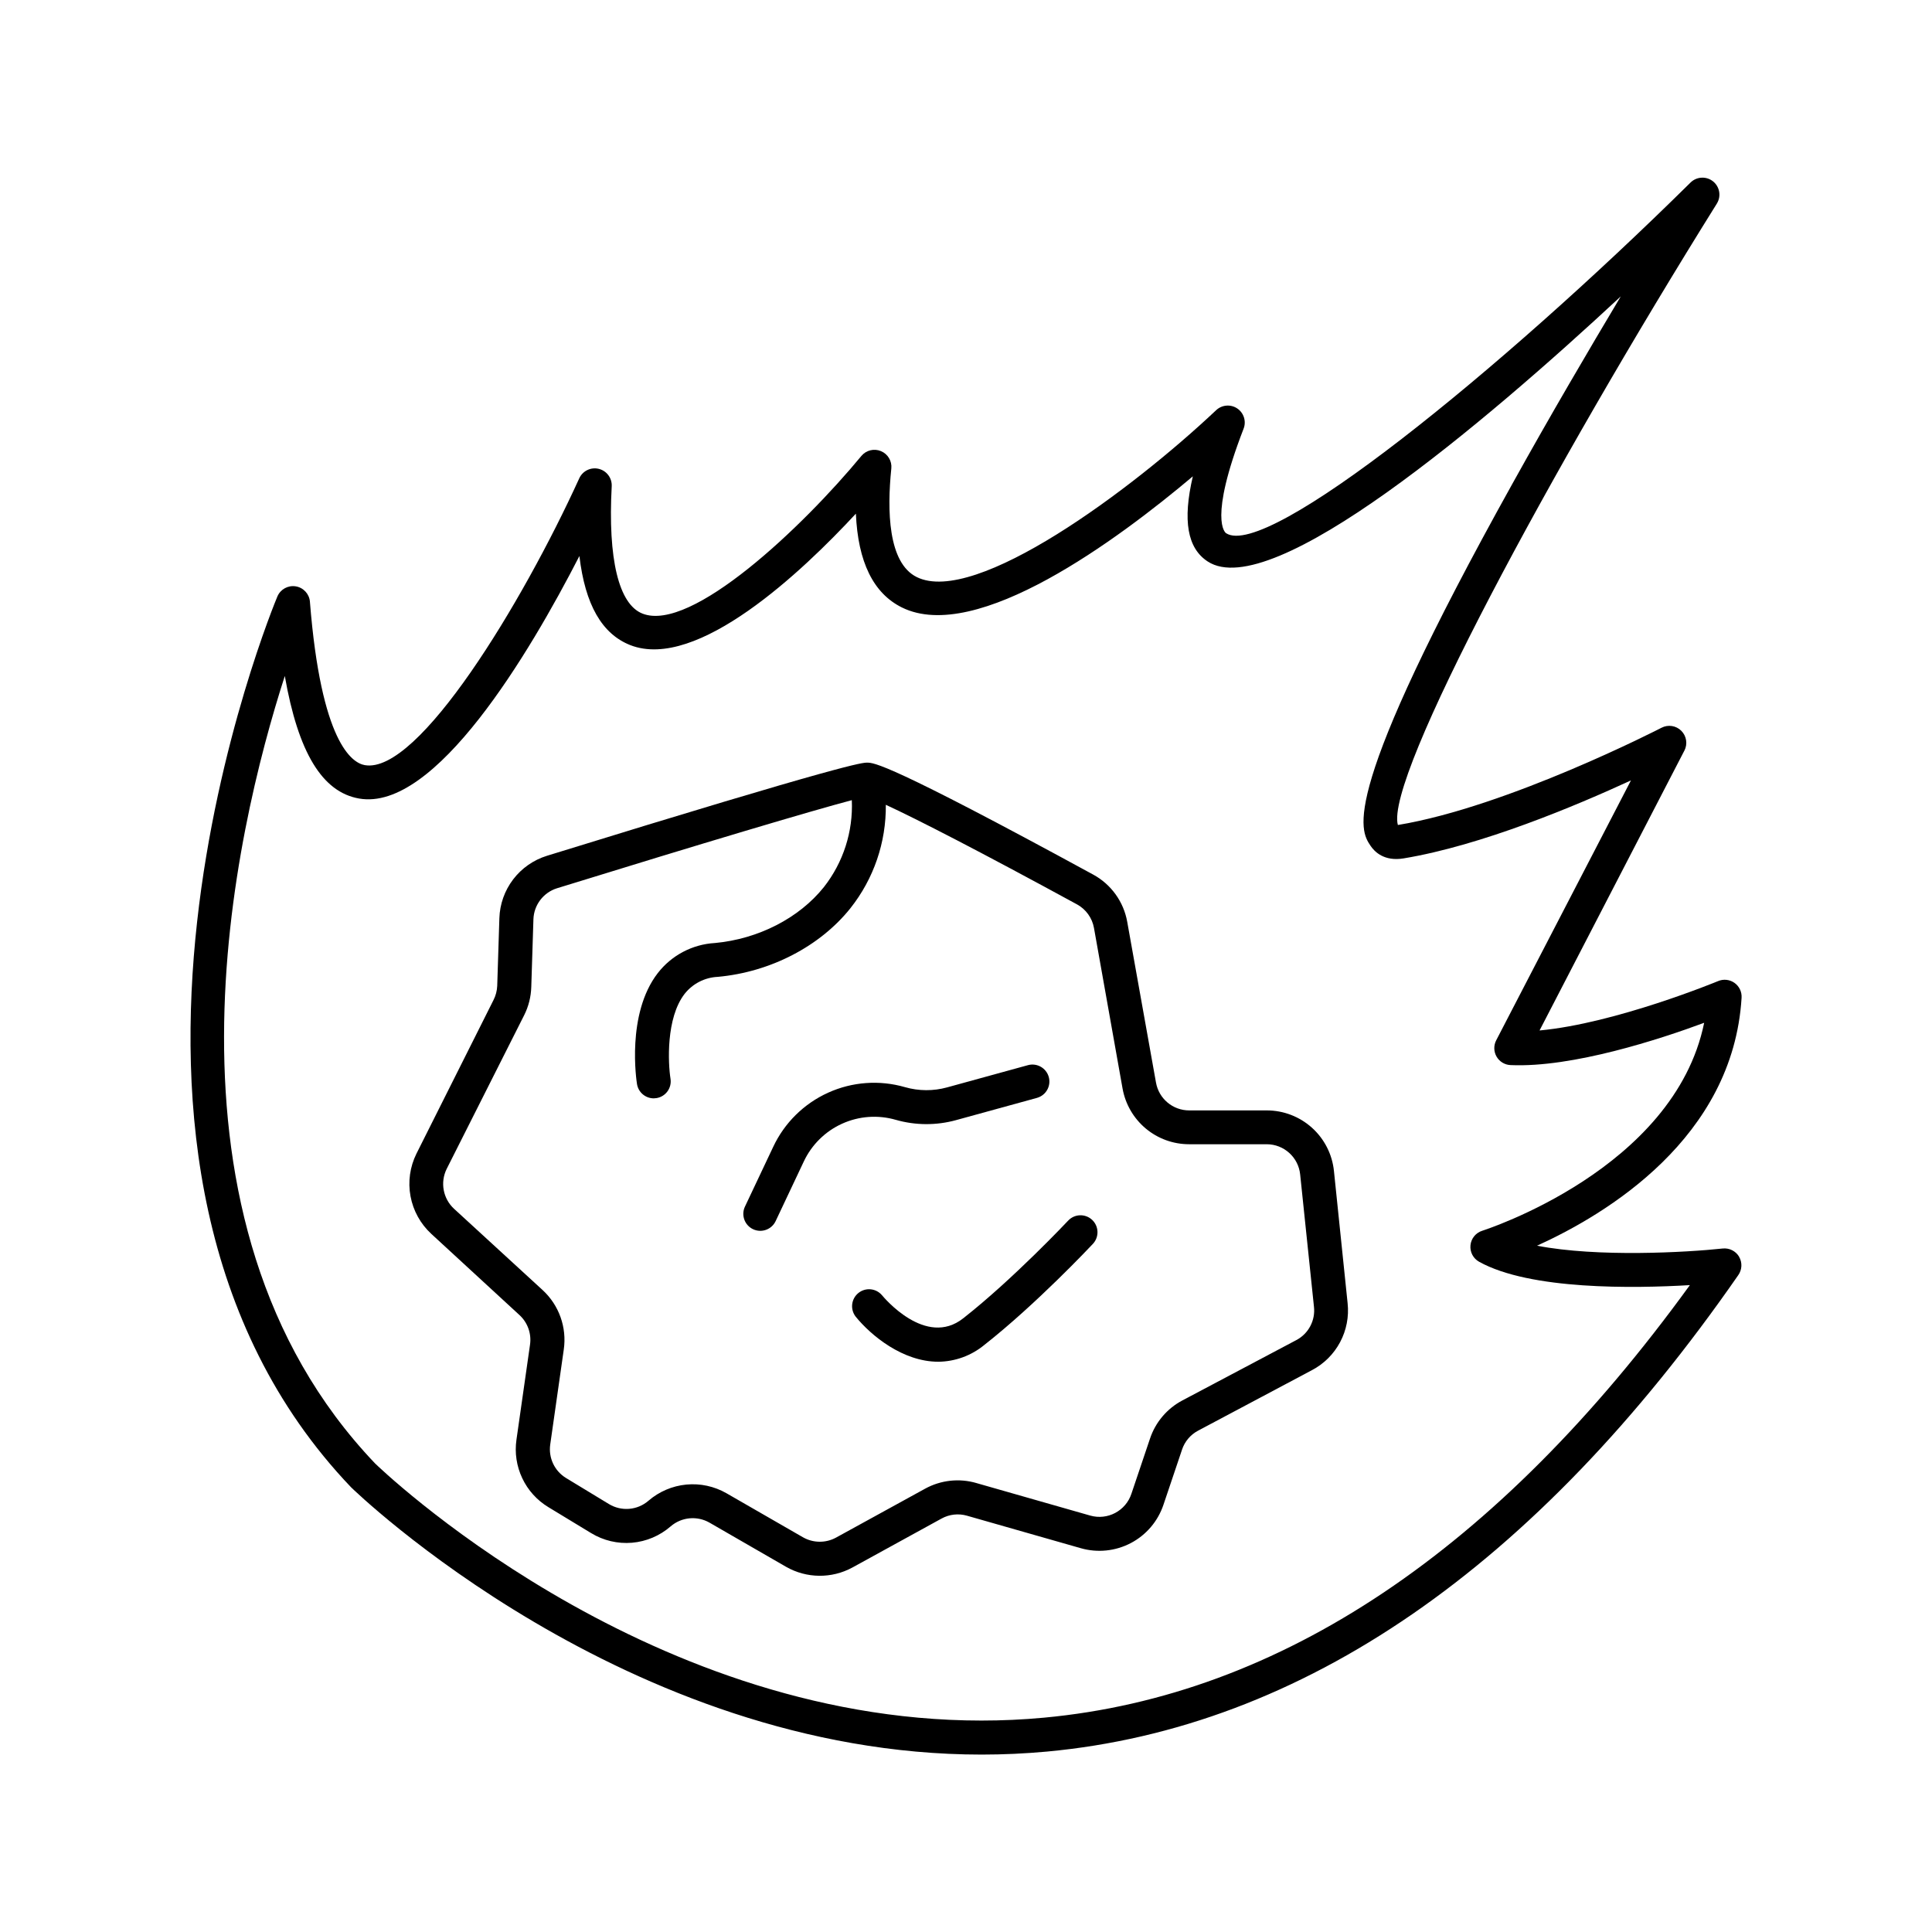
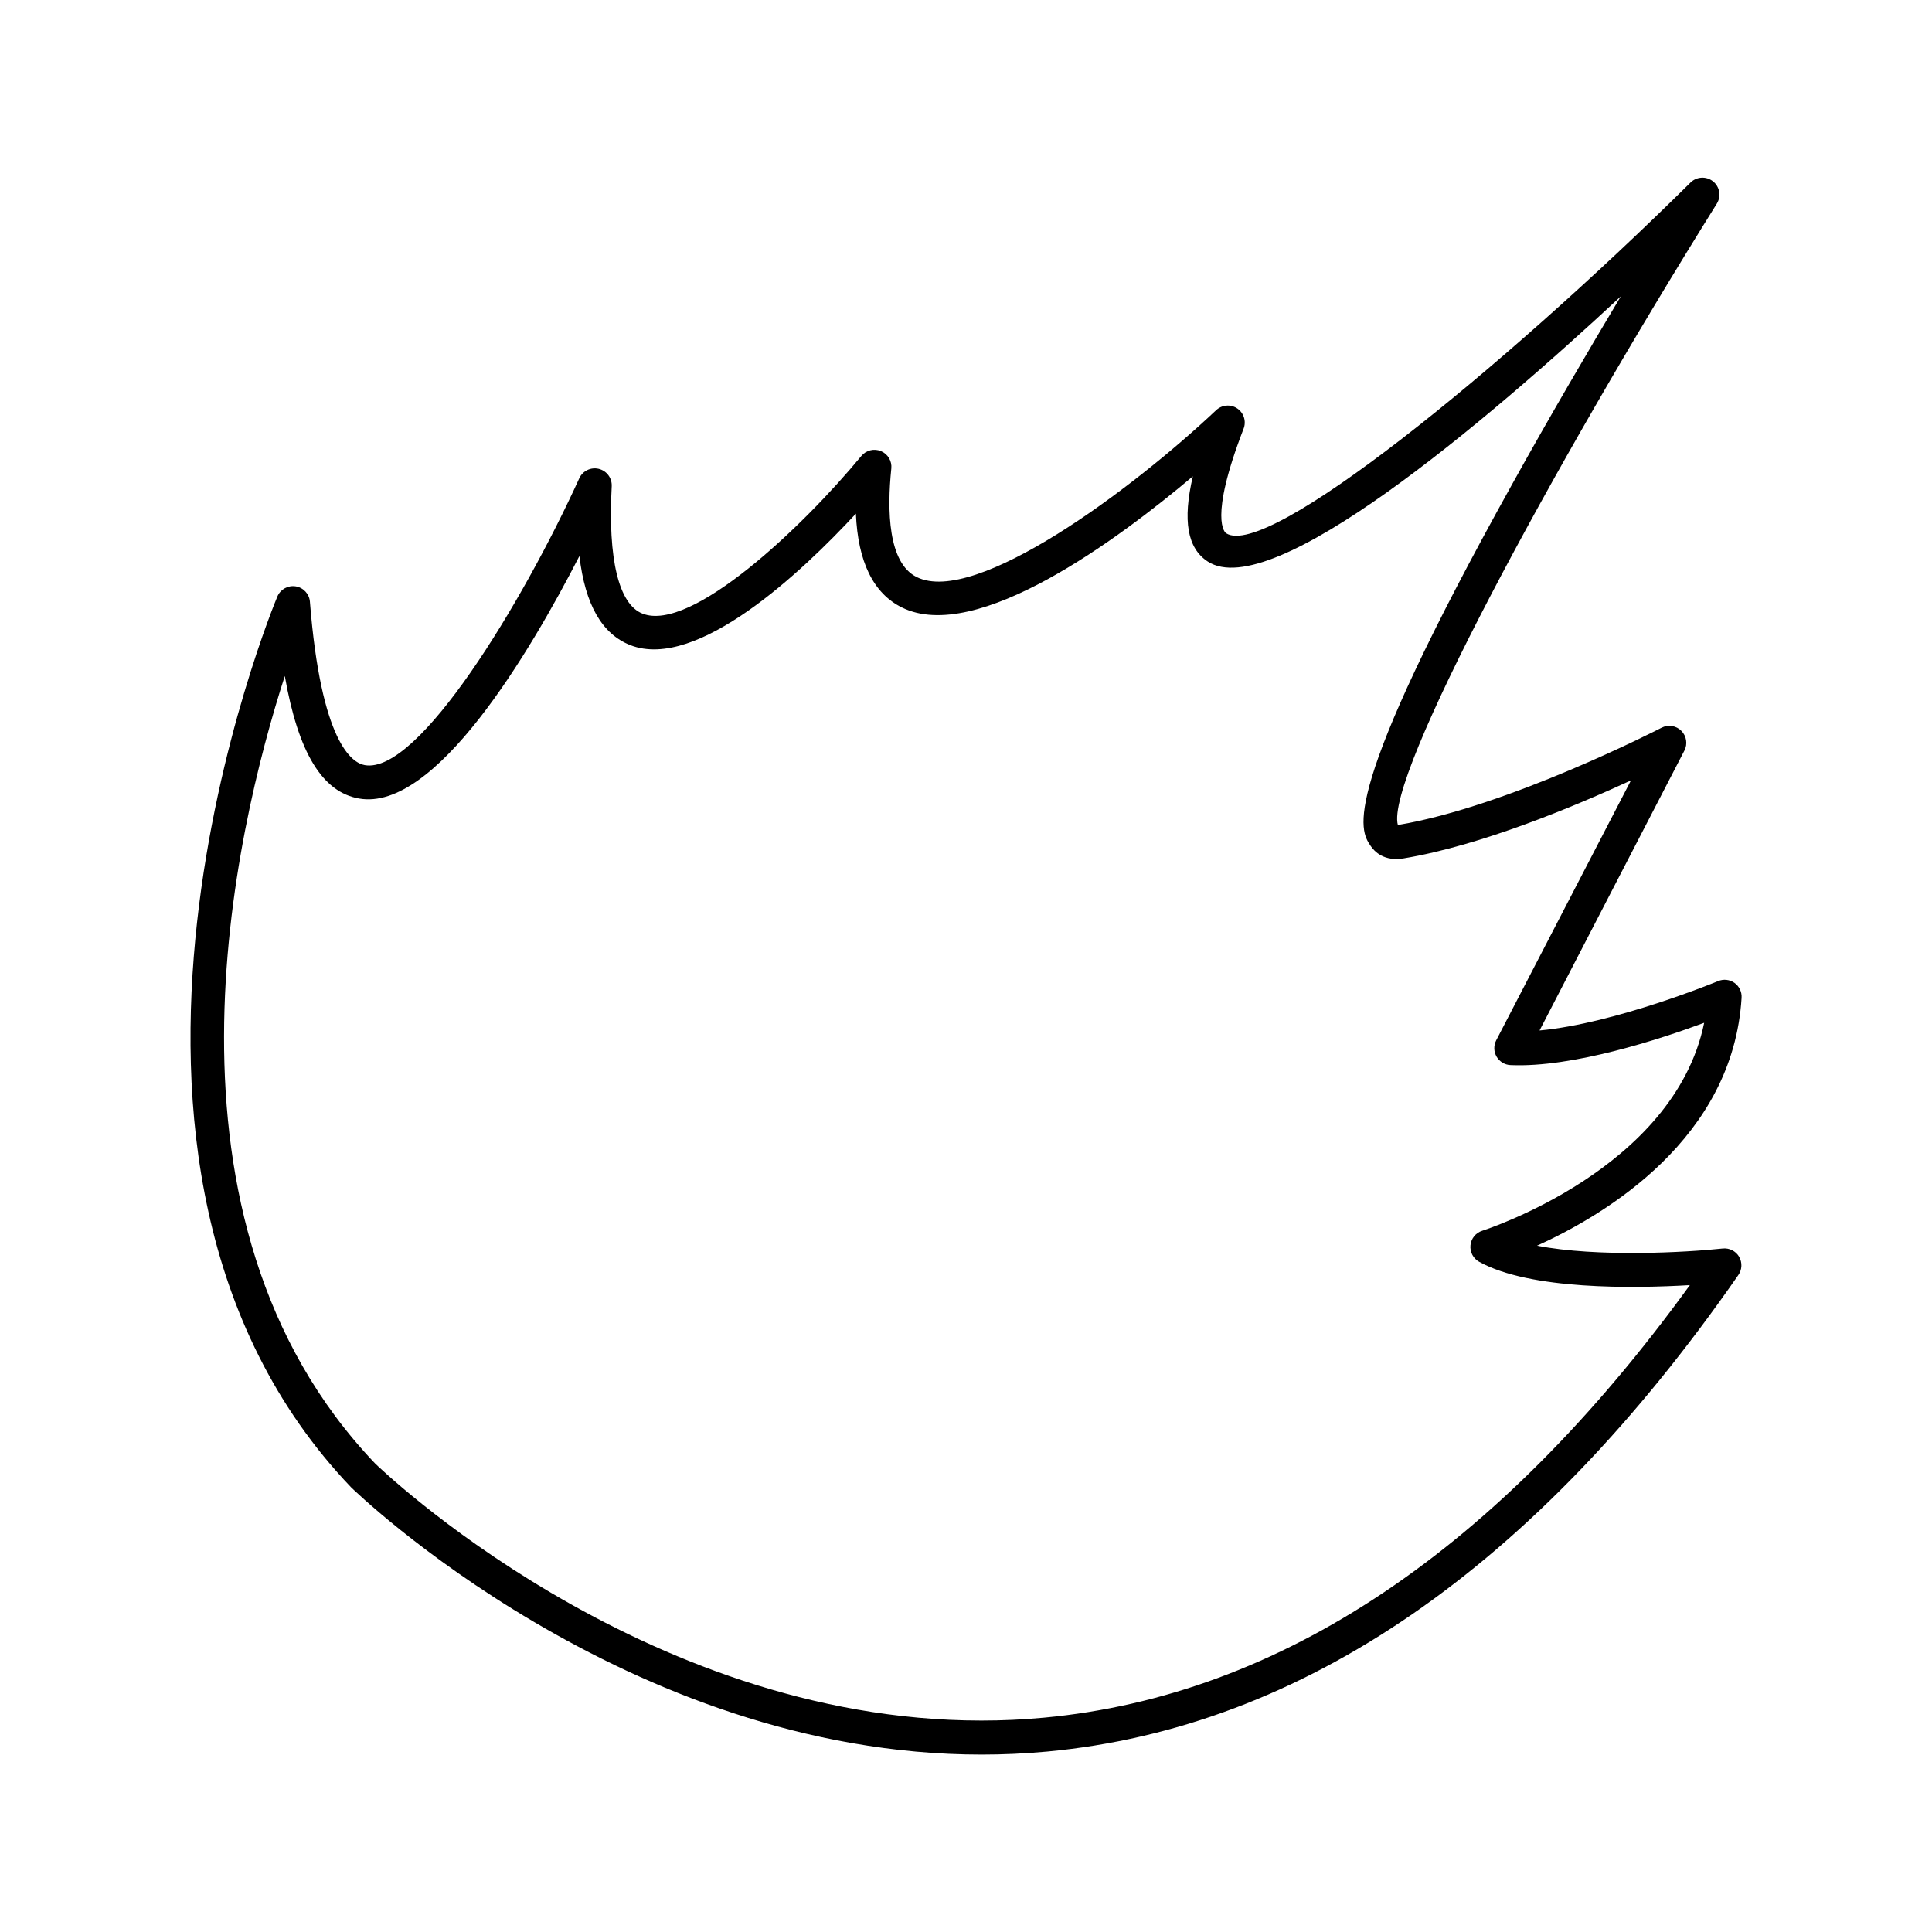
<svg xmlns="http://www.w3.org/2000/svg" fill="#000000" width="800px" height="800px" version="1.1" viewBox="144 144 512 512">
  <g>
-     <path d="m497.51 454.34c-0.449-4.41-2.519-8.492-5.812-11.461-3.289-2.969-7.566-4.613-11.996-4.609h-20.555c-4.332 0-8.039-3.106-8.797-7.371l-7.617-42.566c-0.941-5.356-4.273-9.984-9.055-12.574-54.406-29.648-58.113-29.648-59.895-29.648-1.23 0-5 0-84.832 24.68-3.562 1.102-6.695 3.289-8.957 6.254-2.262 2.969-3.539 6.566-3.656 10.297l-0.57 17.949v-0.004c-0.059 1.301-0.395 2.574-0.984 3.731l-20.418 40.707c-1.734 3.496-2.289 7.457-1.578 11.289 0.711 3.836 2.644 7.336 5.512 9.977l23.363 21.512c2.176 1.996 3.223 4.945 2.793 7.871l-3.59 25.16c-0.504 3.481 0.031 7.031 1.535 10.207 1.5 3.18 3.906 5.844 6.914 7.664l11.344 6.887h0.004c3.242 1.977 7.035 2.871 10.82 2.551 3.785-0.32 7.371-1.84 10.238-4.332 2.879-2.488 7.019-2.883 10.32-0.984l20.27 11.691c5.434 3.106 12.09 3.176 17.586 0.188l23.617-12.969c2.059-1.137 4.488-1.41 6.75-0.758l30.148 8.609c4.434 1.273 9.184 0.785 13.27-1.359 4.082-2.144 7.18-5.781 8.645-10.156l4.922-14.602h-0.004c0.723-2.168 2.254-3.973 4.273-5.039l30.188-16.039c3.164-1.668 5.754-4.25 7.434-7.406s2.375-6.746 1.992-10.305zm-9.938 44.781-30.227 16.008c-4.059 2.144-7.129 5.766-8.582 10.117l-4.922 14.602c-1.5 4.559-6.332 7.113-10.941 5.789l-30.141-8.609v-0.004c-4.547-1.324-9.434-0.789-13.586 1.488l-23.617 12.969c-2.738 1.492-6.059 1.461-8.77-0.09l-20.258-11.66c-3.227-1.852-6.945-2.656-10.645-2.305-3.703 0.355-7.203 1.848-10.02 4.273-2.934 2.551-7.18 2.906-10.5 0.887l-11.344-6.887-0.004-0.004c-3.059-1.855-4.711-5.363-4.199-8.902l3.59-25.172c0.84-5.856-1.262-11.746-5.617-15.746l-23.449-21.52c-2.938-2.699-3.738-7.012-1.969-10.586l20.527-40.719c1.168-2.32 1.812-4.871 1.891-7.469l0.57-17.949c0.121-3.809 2.644-7.121 6.285-8.246 38.672-11.957 67.543-20.555 78.09-23.332l0.004 0.004c0.367 8.309-2.258 16.473-7.391 23.016-6.582 8.246-17.398 13.777-28.918 14.84l-0.004-0.004c-5.945 0.352-11.453 3.254-15.102 7.961-8.395 10.824-5.637 28.664-5.512 29.422 0.352 2.176 2.227 3.773 4.426 3.781 0.242-0.004 0.484-0.023 0.719-0.062 1.18-0.184 2.234-0.832 2.934-1.797 0.699-0.965 0.988-2.172 0.797-3.348-0.641-4.082-1.23-16.09 3.75-22.496 2.141-2.703 5.352-4.344 8.797-4.496 13.914-1.27 27.051-8.07 35.141-18.195h-0.004c6.176-7.789 9.488-17.461 9.379-27.402 8.148 3.758 24.934 12.367 50.648 26.383v-0.004c2.379 1.297 4.043 3.602 4.516 6.269l7.574 42.547c0.742 4.144 2.918 7.894 6.144 10.594 3.227 2.699 7.301 4.172 11.512 4.168h20.555c4.566 0.008 8.391 3.465 8.855 8.012l3.652 35.02c0.426 3.625-1.414 7.141-4.637 8.855z" />
-     <path d="m381.37 440.76c5.231 1.5 10.773 1.527 16.02 0.078l21.473-5.902v-0.004c2.359-0.688 3.727-3.141 3.074-5.512-0.652-2.367-3.09-3.773-5.465-3.156l-21.473 5.902c-3.656 1.008-7.523 0.988-11.168-0.059-6.758-1.953-13.988-1.43-20.391 1.477-6.402 2.902-11.562 8-14.543 14.367l-7.477 15.812c-1.062 2.246-0.098 4.93 2.148 5.988 2.246 1.059 4.93 0.098 5.988-2.152l7.469-15.812c2.086-4.43 5.68-7.977 10.141-9.996 4.461-2.023 9.496-2.387 14.203-1.031z" />
-     <path d="m427.07 467.48c-0.148 0.156-14.562 15.488-27.789 25.871-9.938 7.871-21.086-5.551-21.559-6.121h-0.004c-1.582-1.848-4.352-2.098-6.242-0.566-1.891 1.531-2.219 4.289-0.742 6.223 4.113 5.086 12.555 11.984 21.902 11.984v0.004c4.461-0.039 8.773-1.609 12.215-4.449 13.777-10.824 28.172-26.145 28.781-26.793 1.695-1.812 1.605-4.66-0.207-6.359-1.812-1.695-4.66-1.605-6.356 0.207z" />
    <path d="m604.88 477.04c-0.902-1.512-2.602-2.359-4.352-2.172-9.613 1.031-33.133 2.363-49.199-0.746 18.43-8.355 51.938-28.535 54.207-65.691v-0.004c0.102-1.551-0.605-3.047-1.871-3.949-1.27-0.902-2.914-1.082-4.348-0.48-0.305 0.129-27.168 11.219-47.32 13.086l38.375-74.156 0.004 0.004c0.906-1.738 0.582-3.867-0.805-5.258-1.387-1.391-3.516-1.719-5.258-0.812-0.402 0.215-40.688 20.949-69.863 25.77-3.484-12.527 40.699-94.465 84.547-164.7h-0.004c1.195-1.938 0.75-4.461-1.035-5.879-1.781-1.414-4.344-1.273-5.961 0.332-50.793 50.184-112.29 100-123.07 92.918-0.195-0.129-4.734-3.453 4.625-27.66 0.781-1.965 0.09-4.211-1.66-5.394-1.754-1.184-4.094-0.984-5.625 0.477-22.434 21.156-63.805 51.875-79.32 44.203-7.644-3.777-7.871-17.711-6.742-28.762l0.004-0.004c0.203-1.973-0.906-3.844-2.738-4.609-1.828-0.77-3.941-0.246-5.203 1.281-15.566 18.844-45.086 46.832-57.988 41.781-6.309-2.461-9.211-14.453-8.168-33.781 0.102-2.148-1.336-4.07-3.426-4.586-2.094-0.512-4.258 0.527-5.164 2.481-15.074 33.074-42.637 78.555-56.848 76.035-3.394-0.59-11.582-6.004-14.543-43.297h0.004c-0.164-2.062-1.719-3.75-3.762-4.082s-4.047 0.77-4.859 2.676c-0.641 1.516-62.633 149.98 19.512 236.07 0.758 0.746 72.887 70.848 167.14 70.848 5.688 0 11.449-0.266 17.289-0.797 67.766-6.297 129.41-48.766 183.21-126.27 1.016-1.441 1.098-3.344 0.207-4.863zm-184.21 122.16c-5.598 0.523-11.121 0.766-16.582 0.766-90.43 0-160.04-67.512-160.69-68.141-61.617-64.629-37.137-167.72-23.922-208.68 3.562 20.34 9.938 30.77 19.68 32.473 20.152 3.551 45.137-38.453 58.391-64.266 1.523 12.922 5.992 20.664 13.5 23.617 17.711 6.887 45.637-19.582 59.77-34.844 0.551 12.793 4.633 21.117 12.191 24.855 19.797 9.789 57.316-18.066 77.105-34.746-2.746 11.75-1.438 19.051 3.938 22.562 16.945 11.09 73.141-36.477 109.47-70.246-8.363 14.004-18.695 31.578-28.625 49.477-46.309 83.207-40.5 91.906-37.707 96.086 1.074 1.625 3.652 4.223 8.789 3.367 20.605-3.406 45.609-13.922 60.242-20.664l-35.711 68.879c-0.707 1.363-0.668 2.992 0.098 4.32 0.766 1.328 2.16 2.176 3.691 2.242 16.434 0.738 39.684-6.887 51.324-11.207-7.941 38.84-58.254 54.918-58.793 55.105-1.719 0.535-2.953 2.043-3.137 3.832-0.184 1.793 0.715 3.519 2.289 4.394 13.531 7.519 41.121 7.066 55.852 6.188-50.93 70.258-108.45 108.79-171.16 114.63z" />
  </g>
</svg>